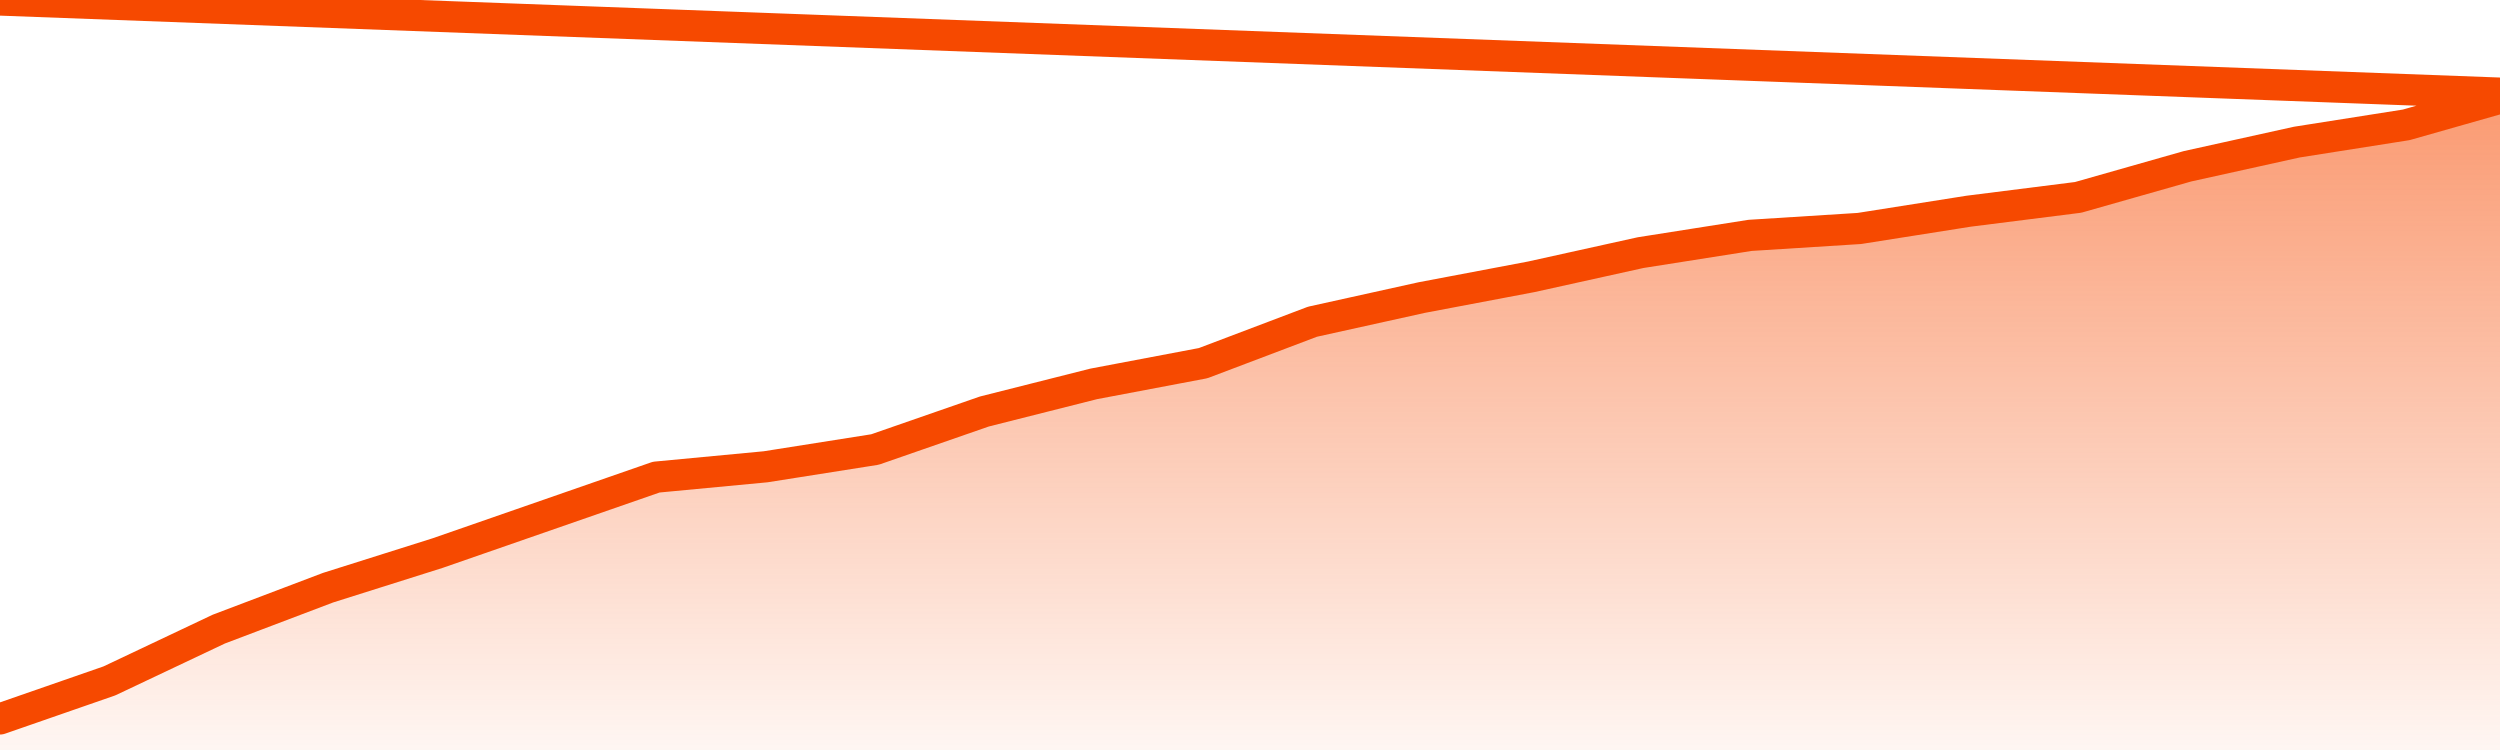
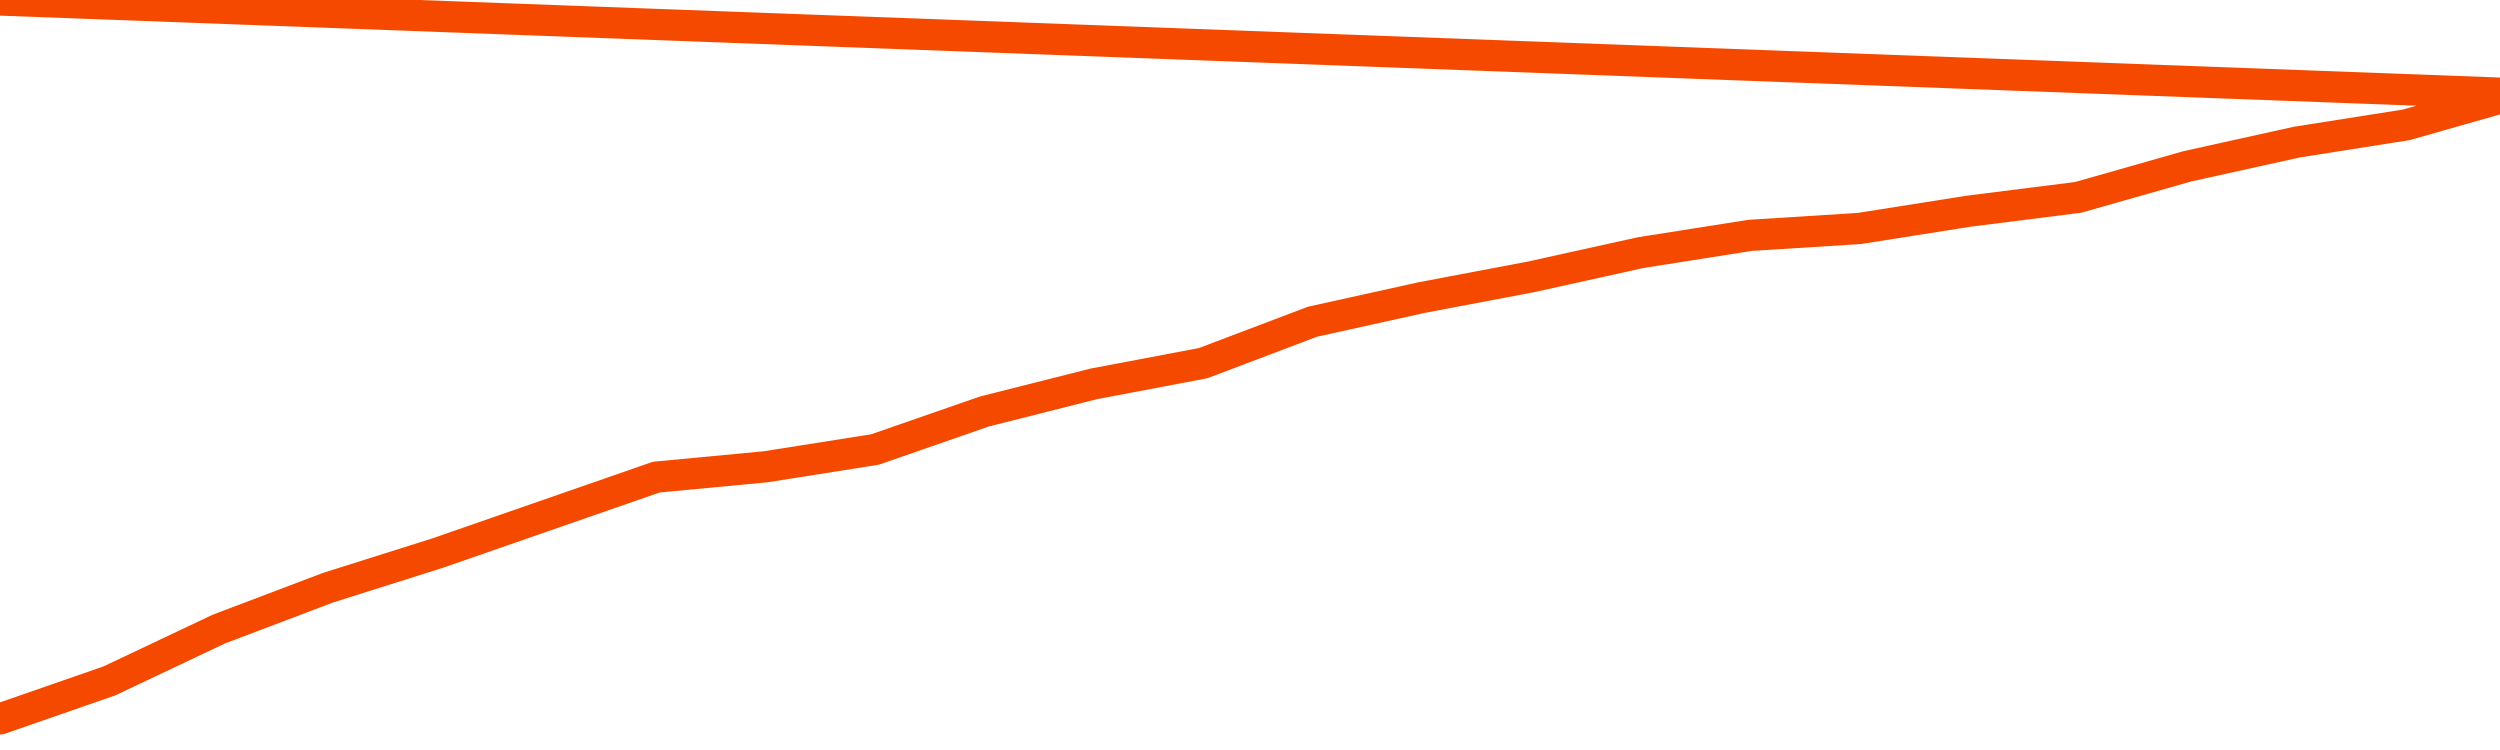
<svg xmlns="http://www.w3.org/2000/svg" version="1.1" width="80" height="24" viewBox="0 0 80 24">
  <defs>
    <linearGradient x1=".5" x2=".5" y2="1" id="gradient">
      <stop offset="0" stop-color="#F64900" />
      <stop offset="1" stop-color="#f64900" stop-opacity="0" />
    </linearGradient>
  </defs>
-   <path fill="url(#gradient)" fill-opacity="0.56" stroke="none" d="M 0,26 0.0,23.005 3.5,21.789 7.0,20.132 10.5,18.805 14.0,17.7 17.5,16.484 21.0,15.268 24.5,14.937 28.0,14.384 31.5,13.168 35.0,12.284 38.5,11.621 42.0,10.295 45.5,9.521 49.0,8.858 52.5,8.084 56.0,7.532 59.5,7.311 63.0,6.758 66.5,6.316 70.0,5.321 73.5,4.547 77.0,3.995 80.5,3.0 82,26 Z" />
  <path fill="none" stroke="#F64900" stroke-width="1" stroke-linejoin="round" stroke-linecap="round" d="M 0.0,23.005 3.5,21.789 7.0,20.132 10.5,18.805 14.0,17.7 17.5,16.484 21.0,15.268 24.5,14.937 28.0,14.384 31.5,13.168 35.0,12.284 38.5,11.621 42.0,10.295 45.5,9.521 49.0,8.858 52.5,8.084 56.0,7.532 59.5,7.311 63.0,6.758 66.5,6.316 70.0,5.321 73.5,4.547 77.0,3.995 80.5,3.0.join(' ') }" />
</svg>